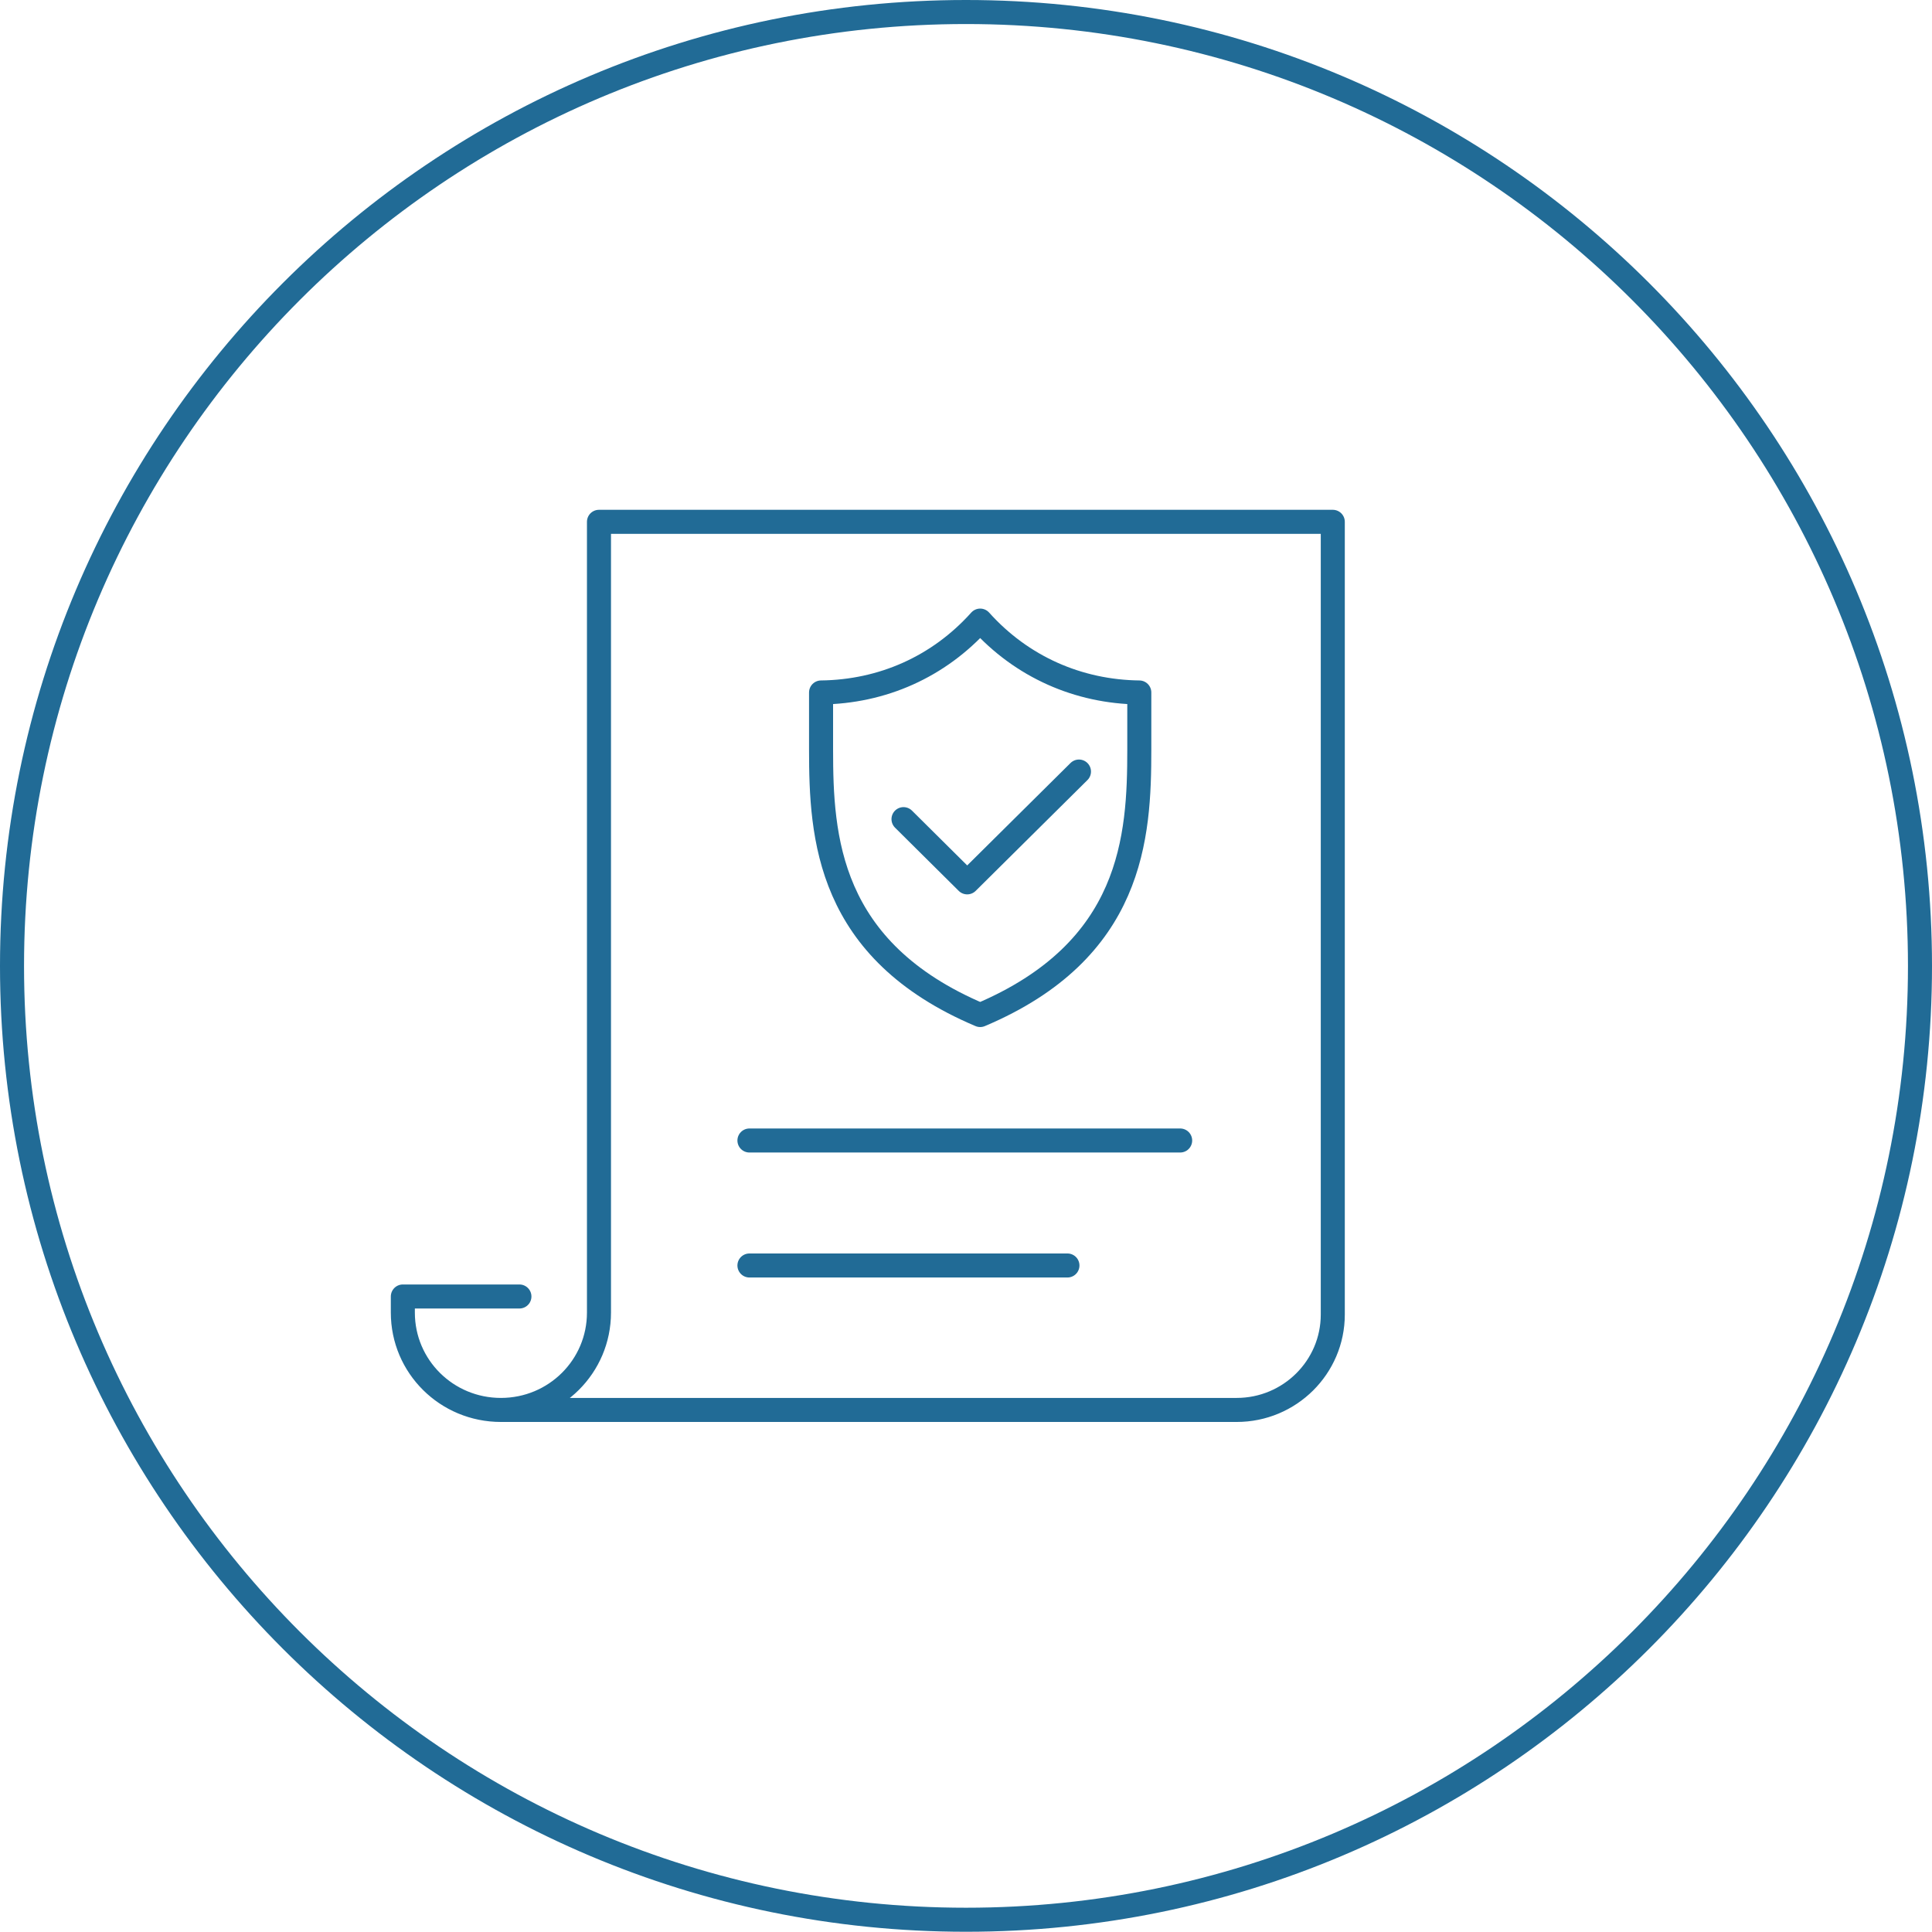
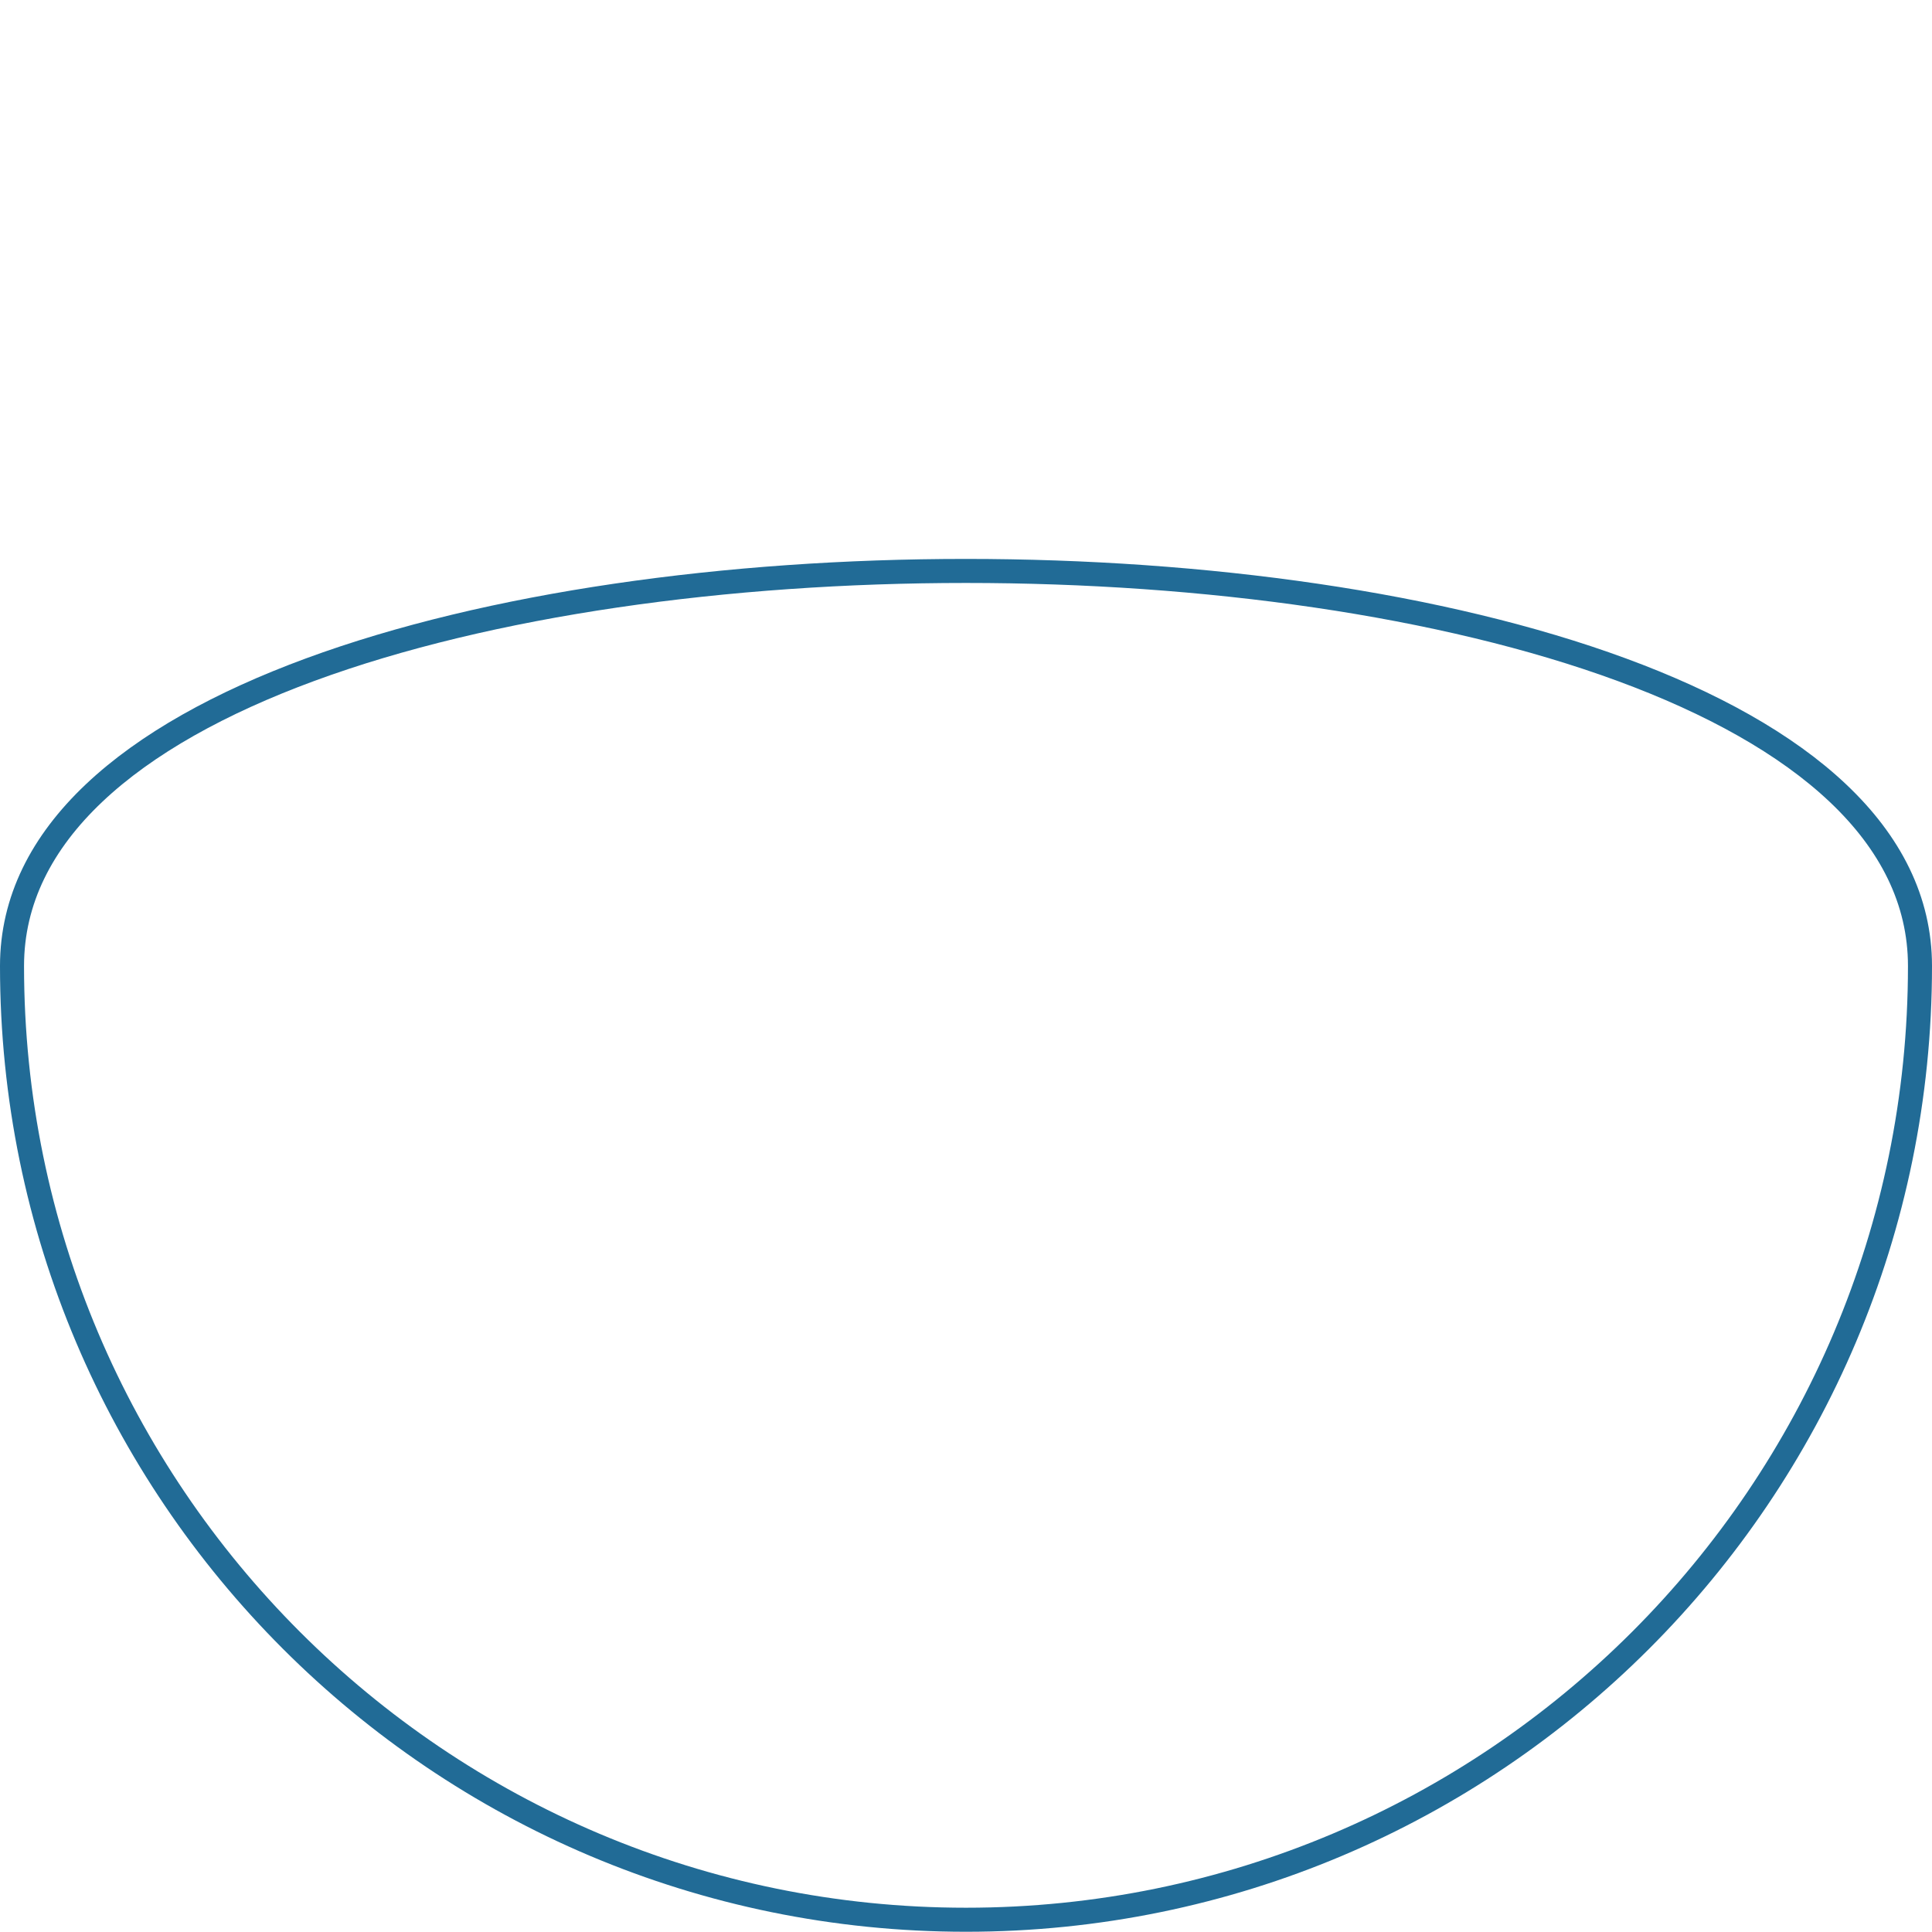
<svg xmlns="http://www.w3.org/2000/svg" version="1.1" id="Ebene_1" x="0px" y="0px" viewBox="0 0 80.38 80.37" style="enable-background:new 0 0 80.38 80.37;" xml:space="preserve">
  <style type="text/css">
	.st0{fill:none;stroke:#216B96;stroke-linecap:round;stroke-linejoin:round;}
</style>
  <g>
-     <path class="st0" d="M40.19,79.87c21.92,0,39.69-17.77,39.69-39.68c0-21.92-17.77-39.69-39.69-39.69S0.5,18.27,0.5,40.19   C0.5,62.1,18.27,79.87,40.19,79.87z" />
+     <path class="st0" d="M40.19,79.87c21.92,0,39.69-17.77,39.69-39.68S0.5,18.27,0.5,40.19   C0.5,62.1,18.27,79.87,40.19,79.87z" />
    <g>
-       <path class="st0" d="M31.18,47.45H49.1 M31.18,52.65h13.23 M20.84,58.66h30.61c2.21,0,4-1.78,4-3.97V21.71H24.92v32.9    C24.92,56.85,23.1,58.66,20.84,58.66s-4.08-1.81-4.08-4.05v-0.67h4.85 M37.59,34.08l2.65,2.63l4.65-4.61 M40.78,25.82    c-1.73,1.93-4.08,2.96-6.62,2.99v2.38c0,3.63,0.26,8.35,6.62,11.04c6.36-2.69,6.62-7.41,6.62-11.04v-2.38    C44.87,28.78,42.51,27.75,40.78,25.82z" />
-     </g>
+       </g>
  </g>
</svg>